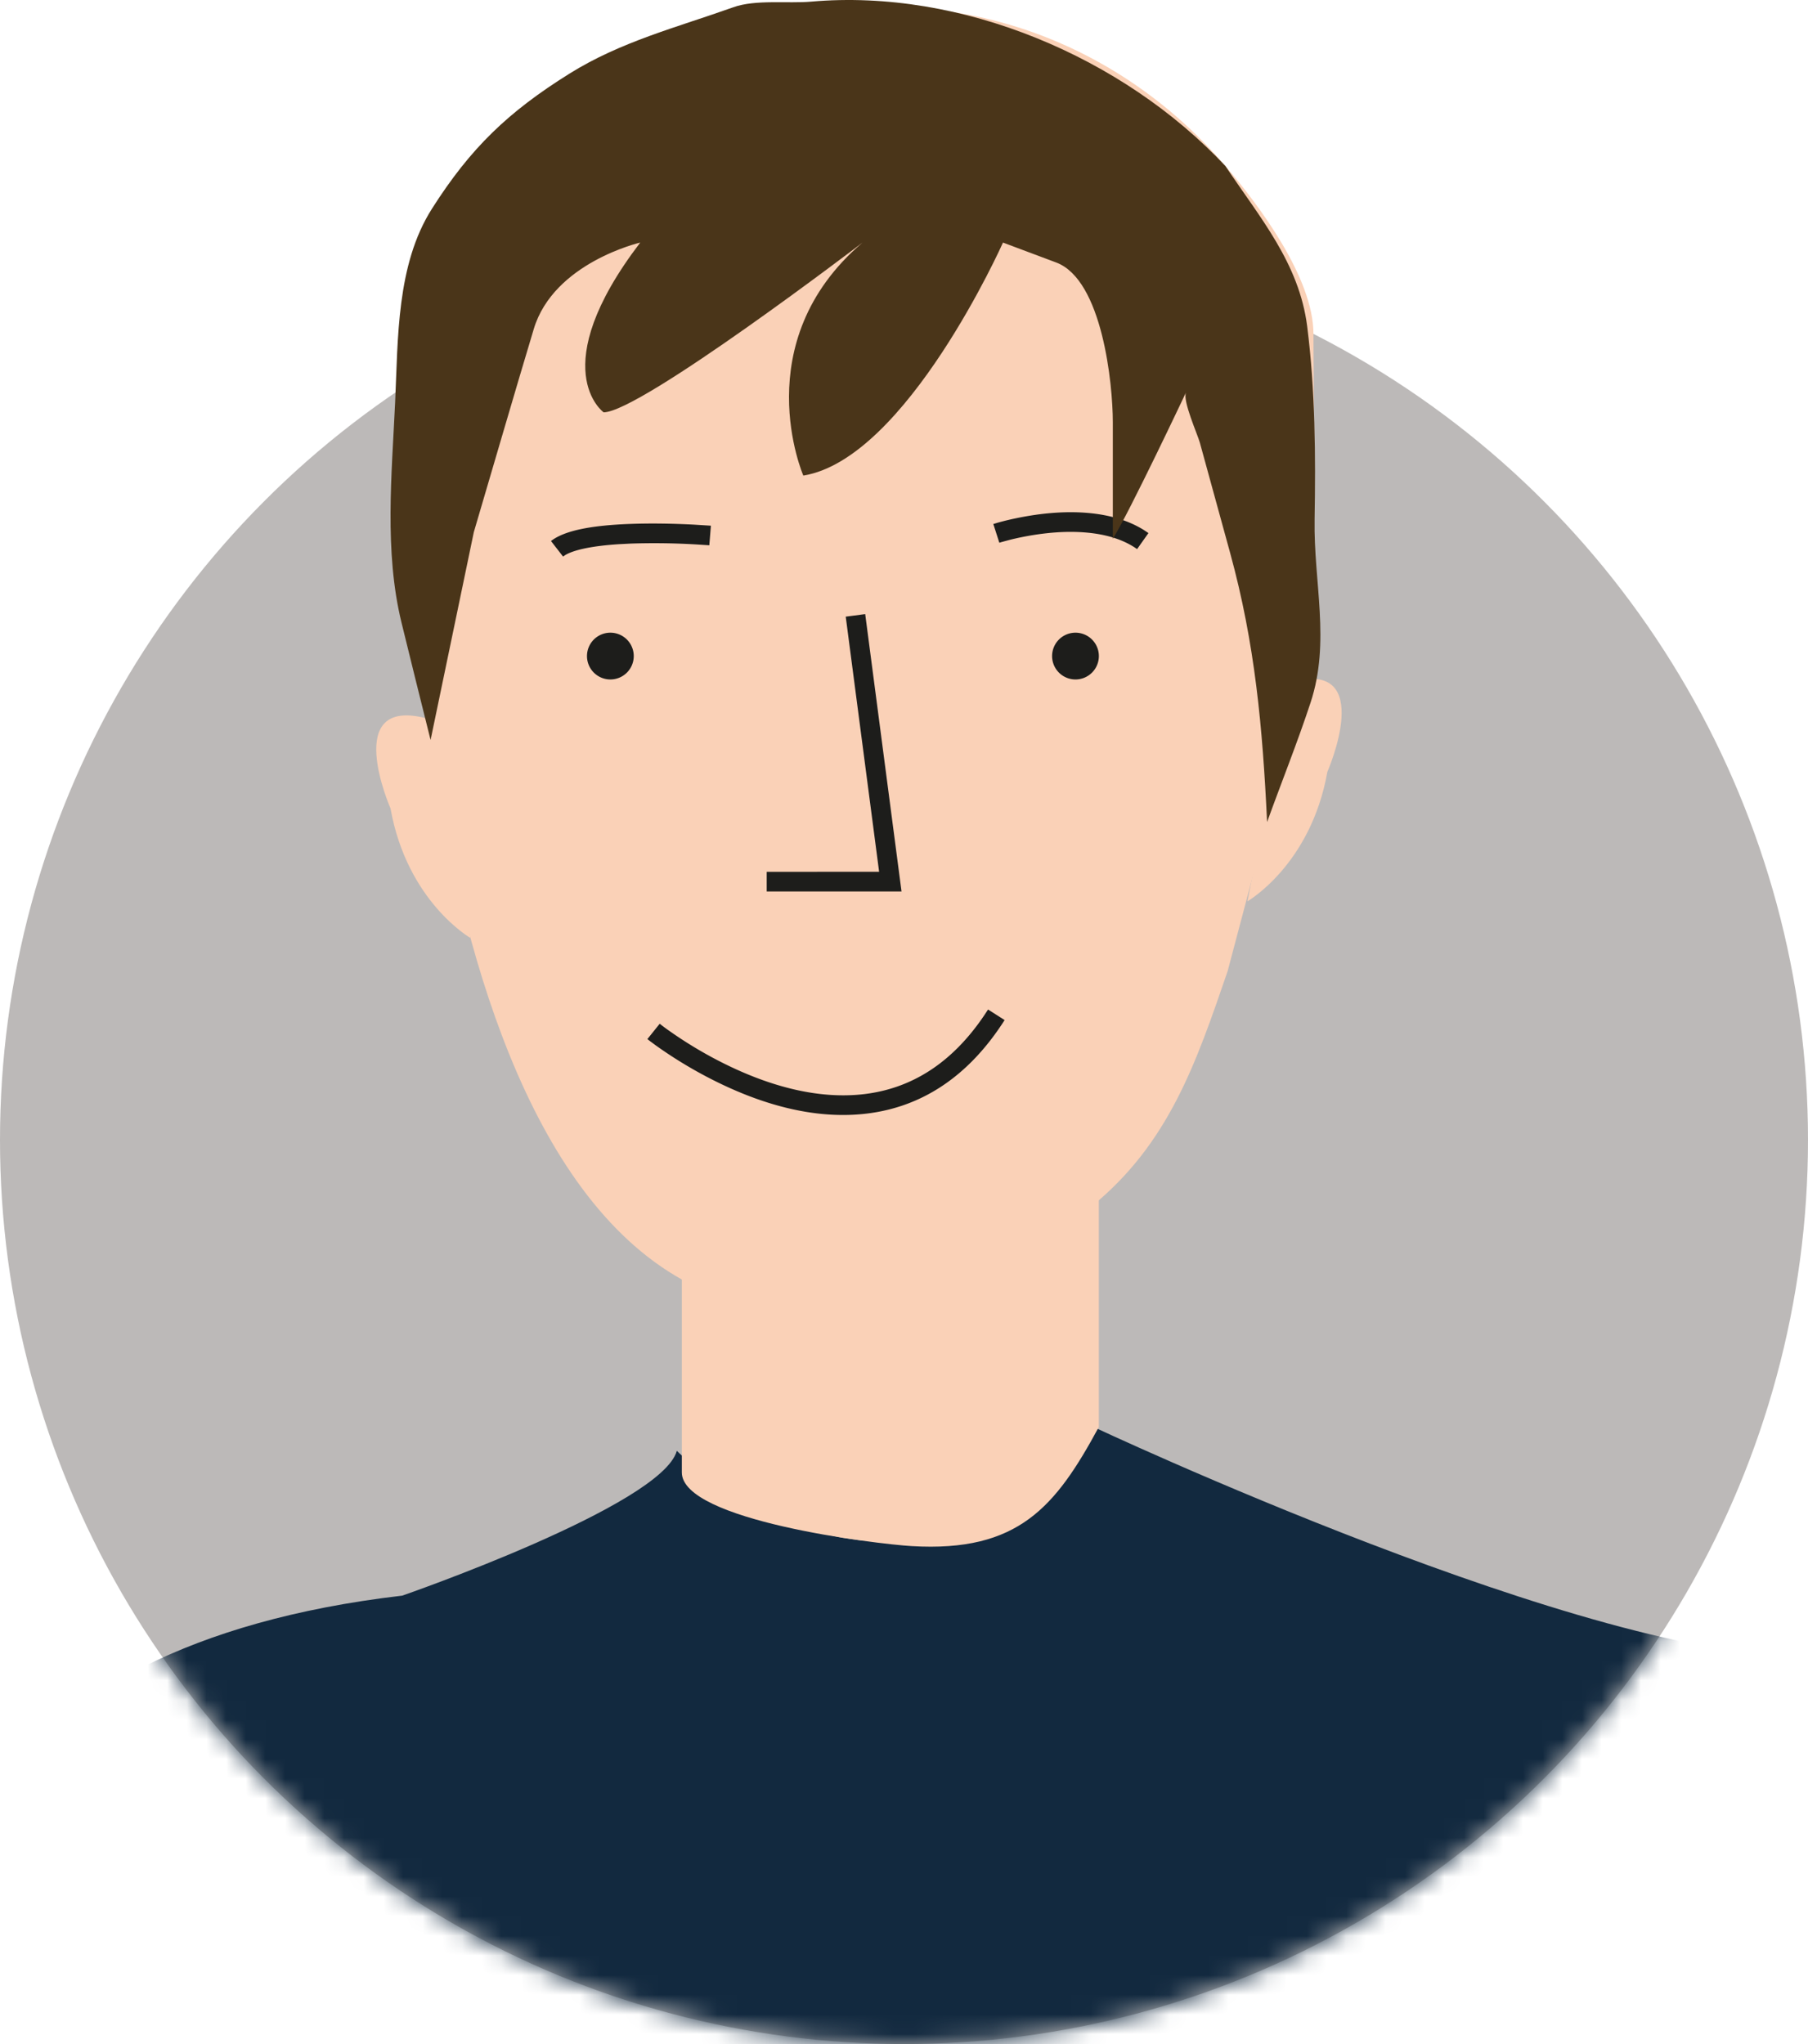
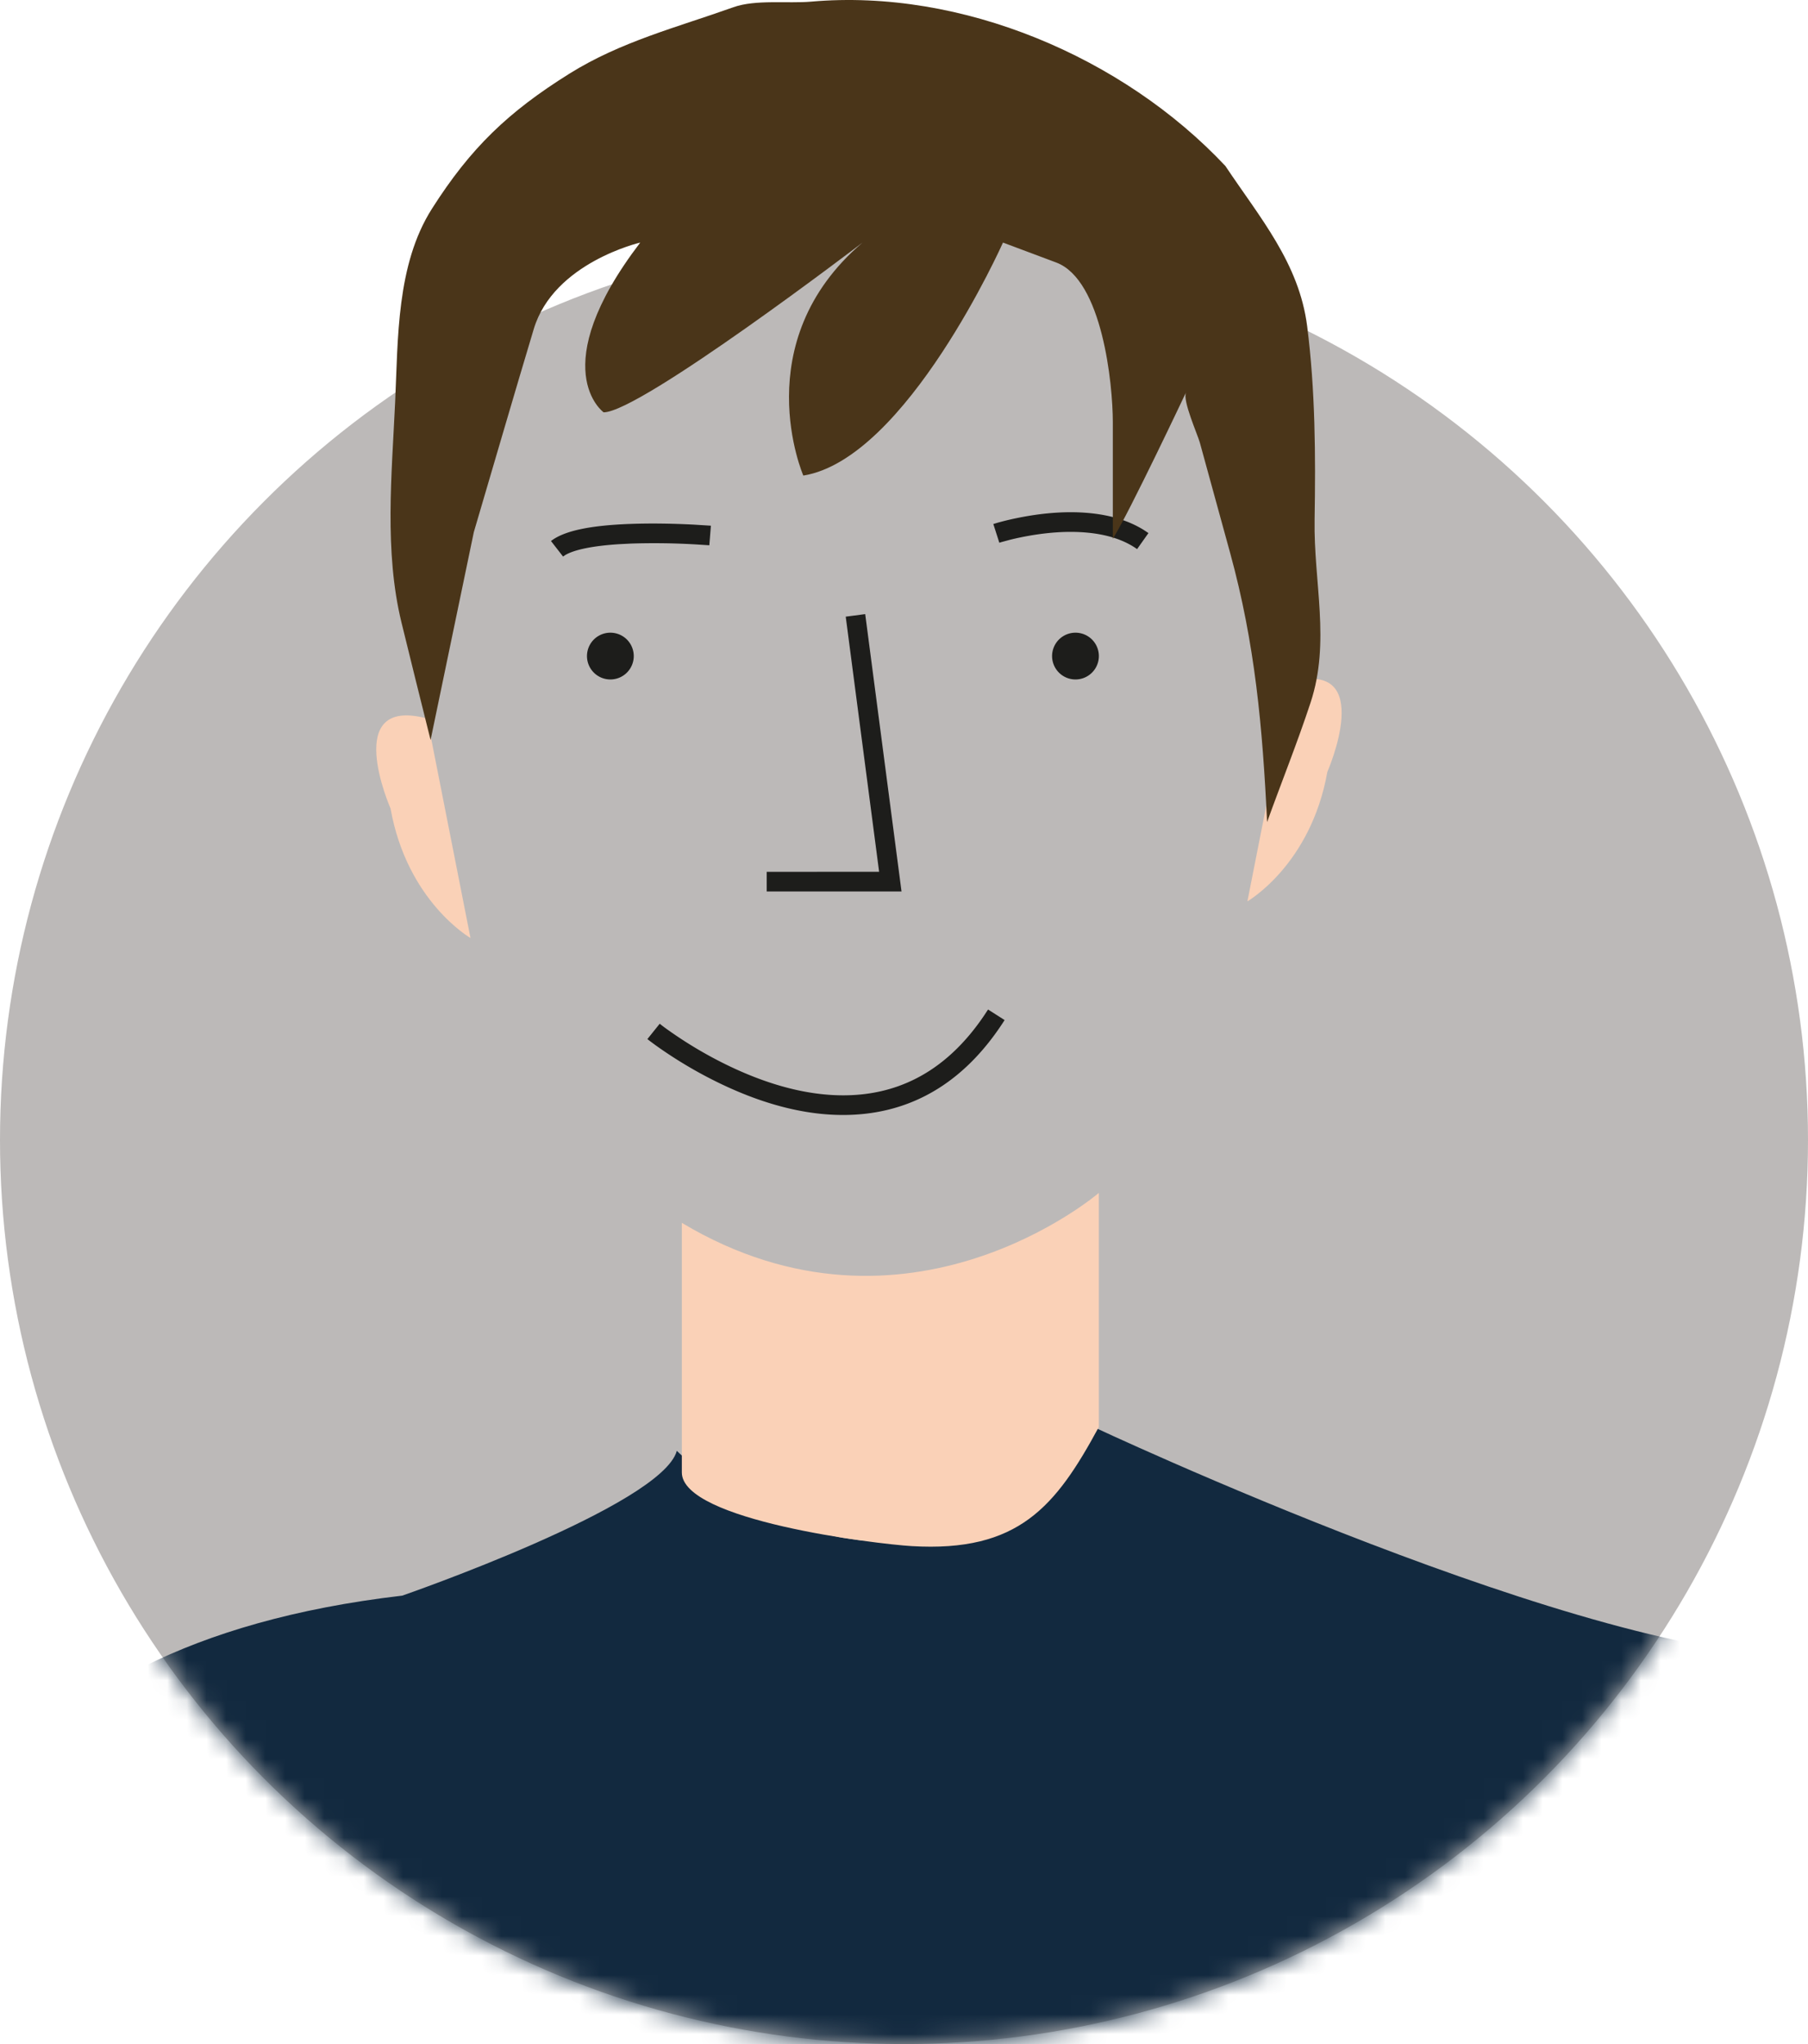
<svg xmlns="http://www.w3.org/2000/svg" xmlns:xlink="http://www.w3.org/1999/xlink" width="92" height="104" viewBox="0 0 92 104">
  <defs>
    <circle id="a" cx="46" cy="58" r="46" />
  </defs>
  <g fill="none" fill-rule="evenodd">
    <mask id="b" fill="#fff">
      <use xlink:href="#a" />
    </mask>
    <use fill="#BCB9B8" xlink:href="#a" />
    <path fill="#12293F" d="M0 104h92V84.233c-10.73.427-36.475-11.686-36.475-11.686-9.907 12.447-21.085 1.269-21.085 1.269-.761 2.795-13.971 7.368-13.971 7.368C9.467 82.467 3.368 86.335 0 90.533V104z" mask="url(#b)" />
-     <path fill="#FAD1B7" d="M20.893 25.382s.317 43.627 21.666 41.205c4.646-.528 9.29-2.217 12.947-5.175 3.973-3.215 5.36-7.339 6.96-11.994l3.023-11.414c1.807-6.829 1.346-14.02 1.346-21.012 0-2.849-2.772-6.552-4.481-8.547-6.221-7.26-15.884-9.969-24.75-6.719-7.15 2.622-14.67 7.452-16.415 15.393-.132.602-.296 1.27-.296 1.89v6.373z" />
    <path fill="#FAD1B7" d="M34.695 62.216v12.7c0 2.446 9.88 3.64 11.689 3.748 5.445.325 7.338-2.008 9.53-6.06V60.694s-9.754 8.382-21.22 1.523M23.94 47.724s-3.225-1.85-4.068-6.592c0 0-2.536-5.758 1.867-4.572l2.202 11.164zM63.474 45.86s3.227-1.85 4.069-6.59c0 0 2.536-5.759-1.867-4.574L63.474 45.86z" />
    <path fill="#1D1D1B" fill-rule="nonzero" d="M43.035 31.375l.991-.13 1.848 14.113h-6.86v-1l5.72-.001z" />
    <path fill="#1D1D1B" d="M32.248 33.346a1.19 1.19 0 1 1-2.379 0 1.19 1.19 0 0 1 2.379 0M55.915 33.346a1.19 1.19 0 1 1-2.379 0 1.19 1.19 0 0 1 2.379 0" />
    <path fill="#1D1D1B" fill-rule="nonzero" d="M50.277 51.363l.843.537c-1.847 2.895-4.235 4.424-7.015 4.758-2.617.315-5.389-.431-8.122-1.862a22.191 22.191 0 0 1-2.63-1.619l-.261-.193-.15-.116.626-.78.245.187a21.197 21.197 0 0 0 2.633 1.635c2.57 1.345 5.157 2.042 7.54 1.756 2.388-.288 4.446-1.56 6.102-4.015l.189-.288zM32.054 26.658c1.045-.04 2.16-.021 3.24.034l.88.055-.08.996-.688-.044-.163-.009a36.253 36.253 0 0 0-3.151-.033l-.587.03c-1.321.084-2.3.278-2.764.567l-.09.063-.614-.79c.7-.544 2.082-.796 4.017-.87zM51.742 26.36c1.223-.252 2.472-.365 3.649-.259 1.076.098 2.027.375 2.816.867l.232.154-.578.816c-.672-.476-1.539-.748-2.56-.84-1.066-.097-2.222.008-3.358.241-.196.04-.382.083-.554.126l-.428.115-.11.033-.306-.952.224-.067.11-.03c.257-.07.547-.14.863-.204z" />
    <path fill="#4A3519" d="M51.037 12.342s-4.91 11.008-10.16 11.855c0 0-2.948-6.774 3.013-11.855 0 0-11.312 8.637-13.175 8.637 0 0-3.049-2.201 1.863-8.637 0 0-4.403 1.016-5.419 4.403-1.033 3.438-2.033 6.887-3.049 10.33l-2.2 10.575c-.496-1.996-.998-3.991-1.484-5.99-.878-3.61-.49-7.521-.32-11.195.15-3.244.065-6.997 1.87-9.84 1.975-3.108 3.89-4.932 6.987-6.87 2.624-1.642 5.49-2.364 8.357-3.388 1.126-.402 2.772-.18 3.954-.284C48.93-.59 57.147 2.9 62.354 8.446c1.751 2.625 3.754 4.942 4.162 8.159.413 3.25.432 6.559.377 9.83-.053 3.194.816 6.213-.204 9.31-.672 2.042-1.483 4.055-2.213 6.08-.23-4.818-.61-9.071-1.886-13.712l-1.537-5.596c-.114-.414-.893-2.148-.702-2.554 0 0-2.878 6.097-3.725 7.452v-5.928c0-1.95-.534-7.25-2.879-8.13l-2.71-1.015z" />
  </g>
</svg>